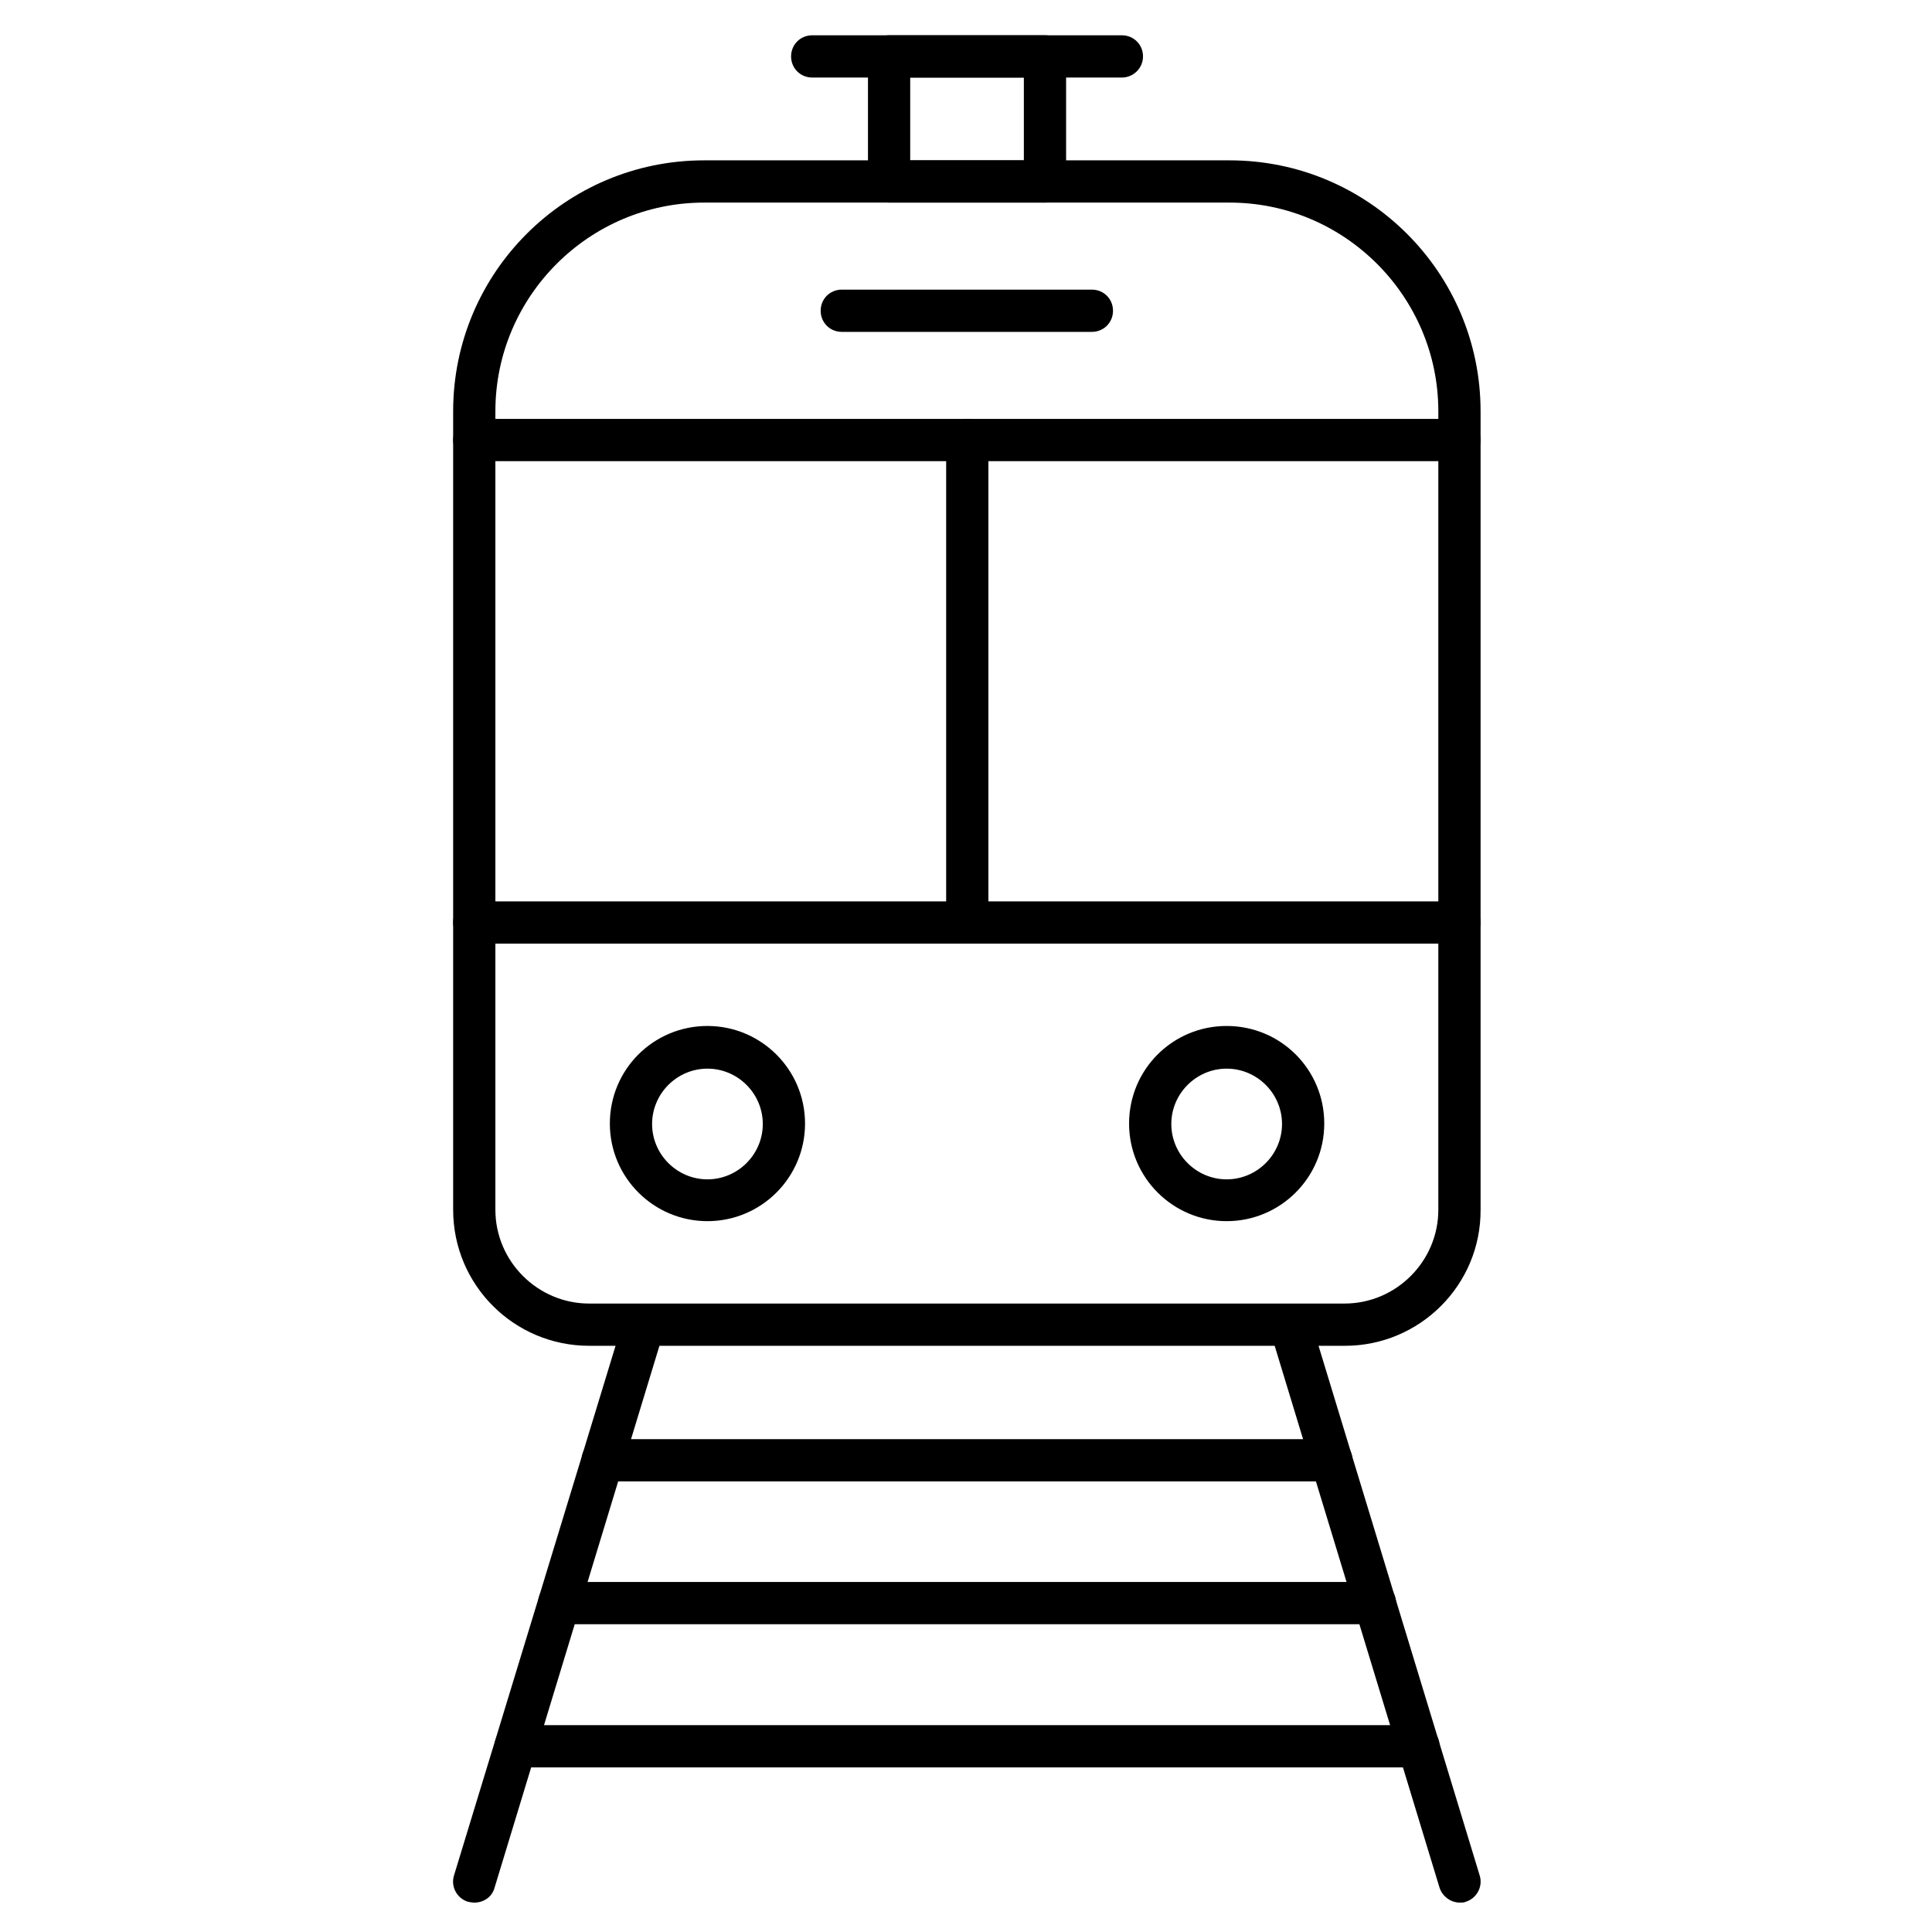
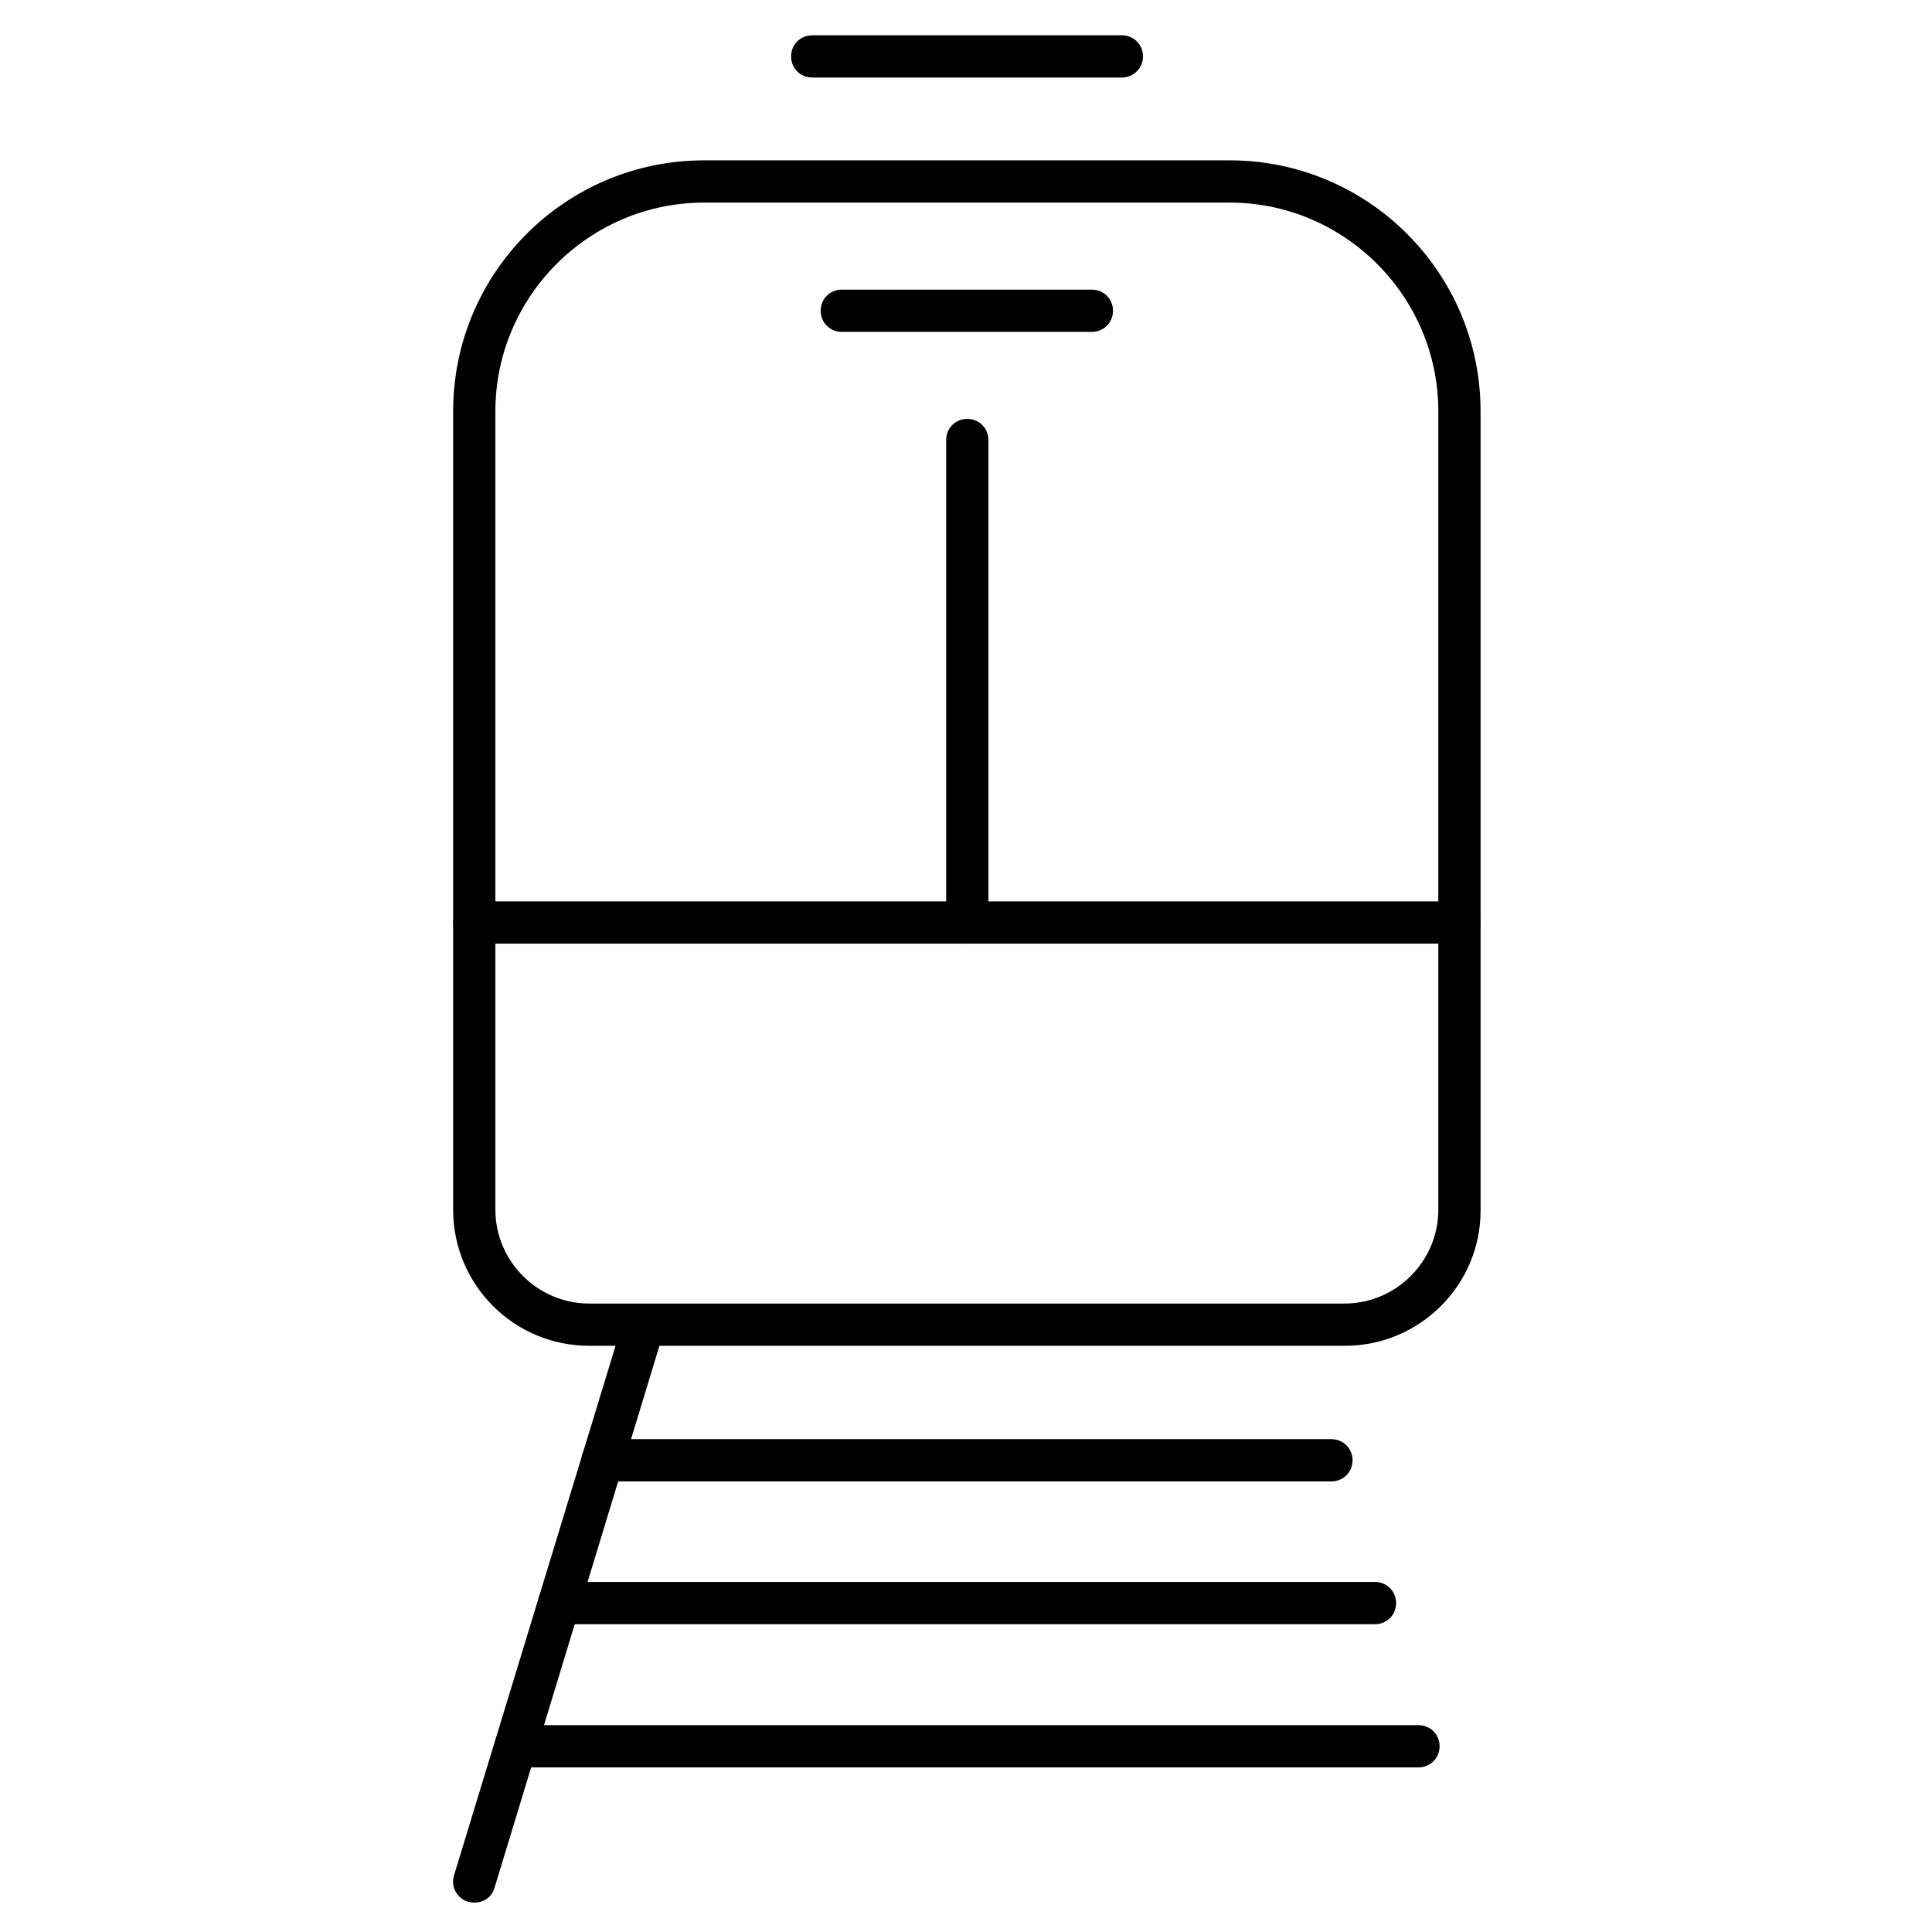
<svg xmlns="http://www.w3.org/2000/svg" fill="#000000" width="800px" height="800px" version="1.1" viewBox="144 144 512 512">
  <g>
    <path d="m500.43 500.65h-200.29c-19.93 0-36.051-16.121-36.051-36.051v-211.6c0-36.723 29.781-66.504 66.504-66.504h139.27c36.723 0 66.504 29.781 66.504 66.504v211.6c0.113 19.93-16.121 36.051-35.938 36.051zm-169.84-302.96c-30.453 0-55.309 24.855-55.309 55.309v211.6c0 13.66 11.195 24.855 24.855 24.855h200.18c13.66 0 24.855-11.195 24.855-24.855v-211.6c0-30.453-24.855-55.309-55.309-55.309z" />
    <path d="m530.88 394.07h-261.2c-3.137 0-5.598-2.465-5.598-5.598 0-3.137 2.465-5.598 5.598-5.598h261.09c3.137 0 5.598 2.465 5.598 5.598s-2.465 5.598-5.484 5.598z" />
-     <path d="m530.88 266.21h-261.2c-3.137 0-5.598-2.465-5.598-5.598 0-3.137 2.465-5.598 5.598-5.598h261.09c3.137 0 5.598 2.465 5.598 5.598 0 3.133-2.465 5.598-5.484 5.598z" />
    <path d="m433.36 231.95h-66.277c-3.137 0-5.598-2.465-5.598-5.598 0-3.137 2.465-5.598 5.598-5.598h66.277c3.137 0 5.598 2.465 5.598 5.598 0 3.137-2.465 5.598-5.598 5.598z" />
    <path d="m400.34 394.07c-3.137 0-5.598-2.465-5.598-5.598v-127.86c0-3.137 2.465-5.598 5.598-5.598 3.137 0 5.598 2.465 5.598 5.598v127.86c0 3.137-2.578 5.602-5.598 5.602z" />
    <path d="m269.68 648.21c-0.559 0-1.121-0.113-1.68-0.223-2.91-0.895-4.59-4.031-3.695-6.941l45.008-147.56c0.895-2.91 4.031-4.59 6.941-3.695 2.91 0.895 4.59 4.031 3.695 6.941l-44.895 147.56c-0.672 2.465-2.91 3.918-5.375 3.918z" />
-     <path d="m530.88 648.21c-2.352 0-4.59-1.566-5.375-3.918l-44.895-147.56c-0.895-2.91 0.785-6.047 3.695-6.941 2.91-0.895 6.047 0.785 6.941 3.695l44.895 147.56c0.895 2.91-0.785 6.047-3.695 6.941-0.449 0.223-1.008 0.223-1.566 0.223z" />
    <path d="m496.84 536.59h-193.13c-3.137 0-5.598-2.465-5.598-5.598 0-3.137 2.465-5.598 5.598-5.598h193.13c3.137 0 5.598 2.465 5.598 5.598 0 3.137-2.465 5.598-5.598 5.598z" />
    <path d="m508.38 574.43h-216.19c-3.137 0-5.598-2.465-5.598-5.598 0-3.137 2.465-5.598 5.598-5.598h216.19c3.137 0 5.598 2.465 5.598 5.598 0 3.133-2.465 5.598-5.598 5.598z" />
    <path d="m519.91 612.38h-239.25c-3.137 0-5.598-2.465-5.598-5.598 0-3.137 2.465-5.598 5.598-5.598h239.25c3.137 0 5.598 2.465 5.598 5.598 0 3.133-2.465 5.598-5.598 5.598z" />
-     <path d="m331.48 467.62c-14.219 0-25.863-11.531-25.863-25.863 0-14.332 11.531-25.863 25.863-25.863 14.219 0 25.863 11.531 25.863 25.863 0 14.332-11.645 25.863-25.863 25.863zm0-40.418c-8.062 0-14.668 6.606-14.668 14.668s6.606 14.668 14.668 14.668 14.668-6.606 14.668-14.668-6.606-14.668-14.668-14.668z" />
-     <path d="m469.08 467.62c-14.219 0-25.863-11.531-25.863-25.863 0-14.332 11.531-25.863 25.863-25.863s25.863 11.531 25.863 25.863c-0.004 14.332-11.645 25.863-25.863 25.863zm0-40.418c-8.062 0-14.668 6.606-14.668 14.668s6.606 14.668 14.668 14.668 14.668-6.606 14.668-14.668c-0.004-8.062-6.609-14.668-14.668-14.668z" />
-     <path d="m420.93 197.69h-41.312c-3.137 0-5.598-2.465-5.598-5.598v-33.141c0-3.137 2.465-5.598 5.598-5.598h41.312c3.137 0 5.598 2.465 5.598 5.598v33.027c0 3.137-2.461 5.711-5.598 5.711zm-35.715-11.195h30.117v-21.945h-30.117z" />
    <path d="m441.31 164.55h-82.066c-3.137 0-5.598-2.465-5.598-5.598 0-3.137 2.465-5.598 5.598-5.598h82.066c3.137 0 5.598 2.465 5.598 5.598 0 3.137-2.578 5.598-5.598 5.598z" />
  </g>
</svg>